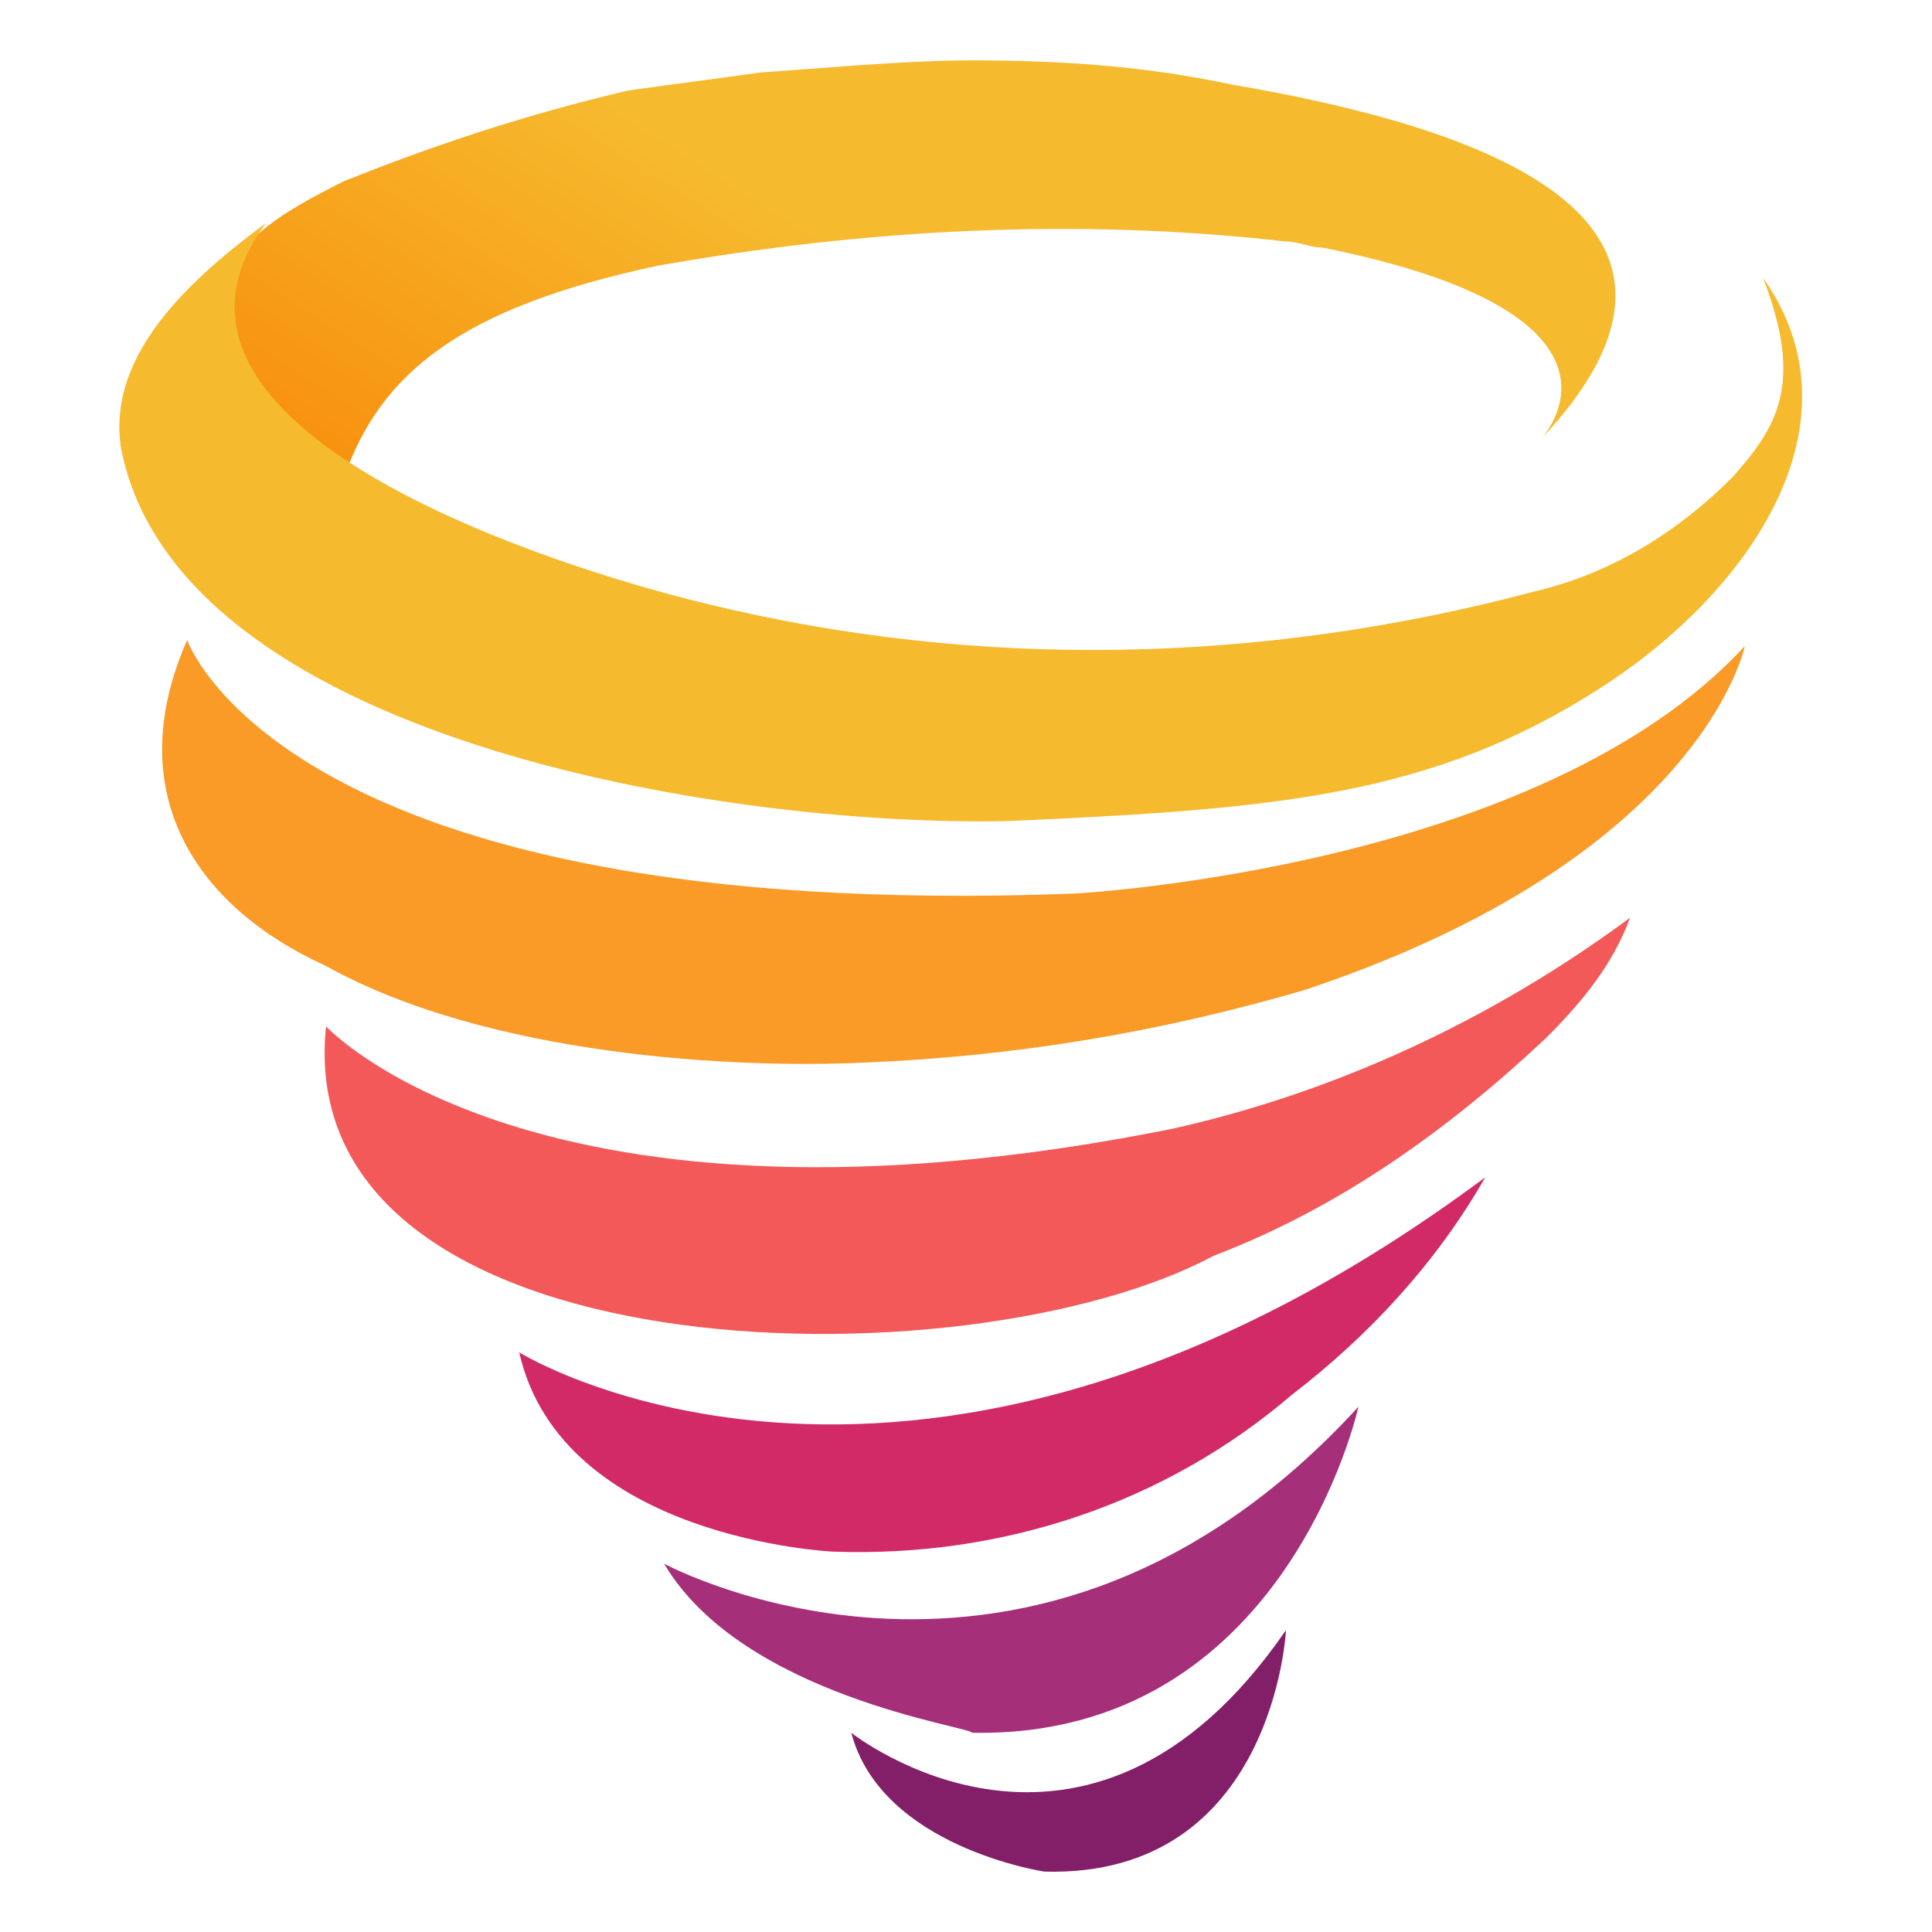
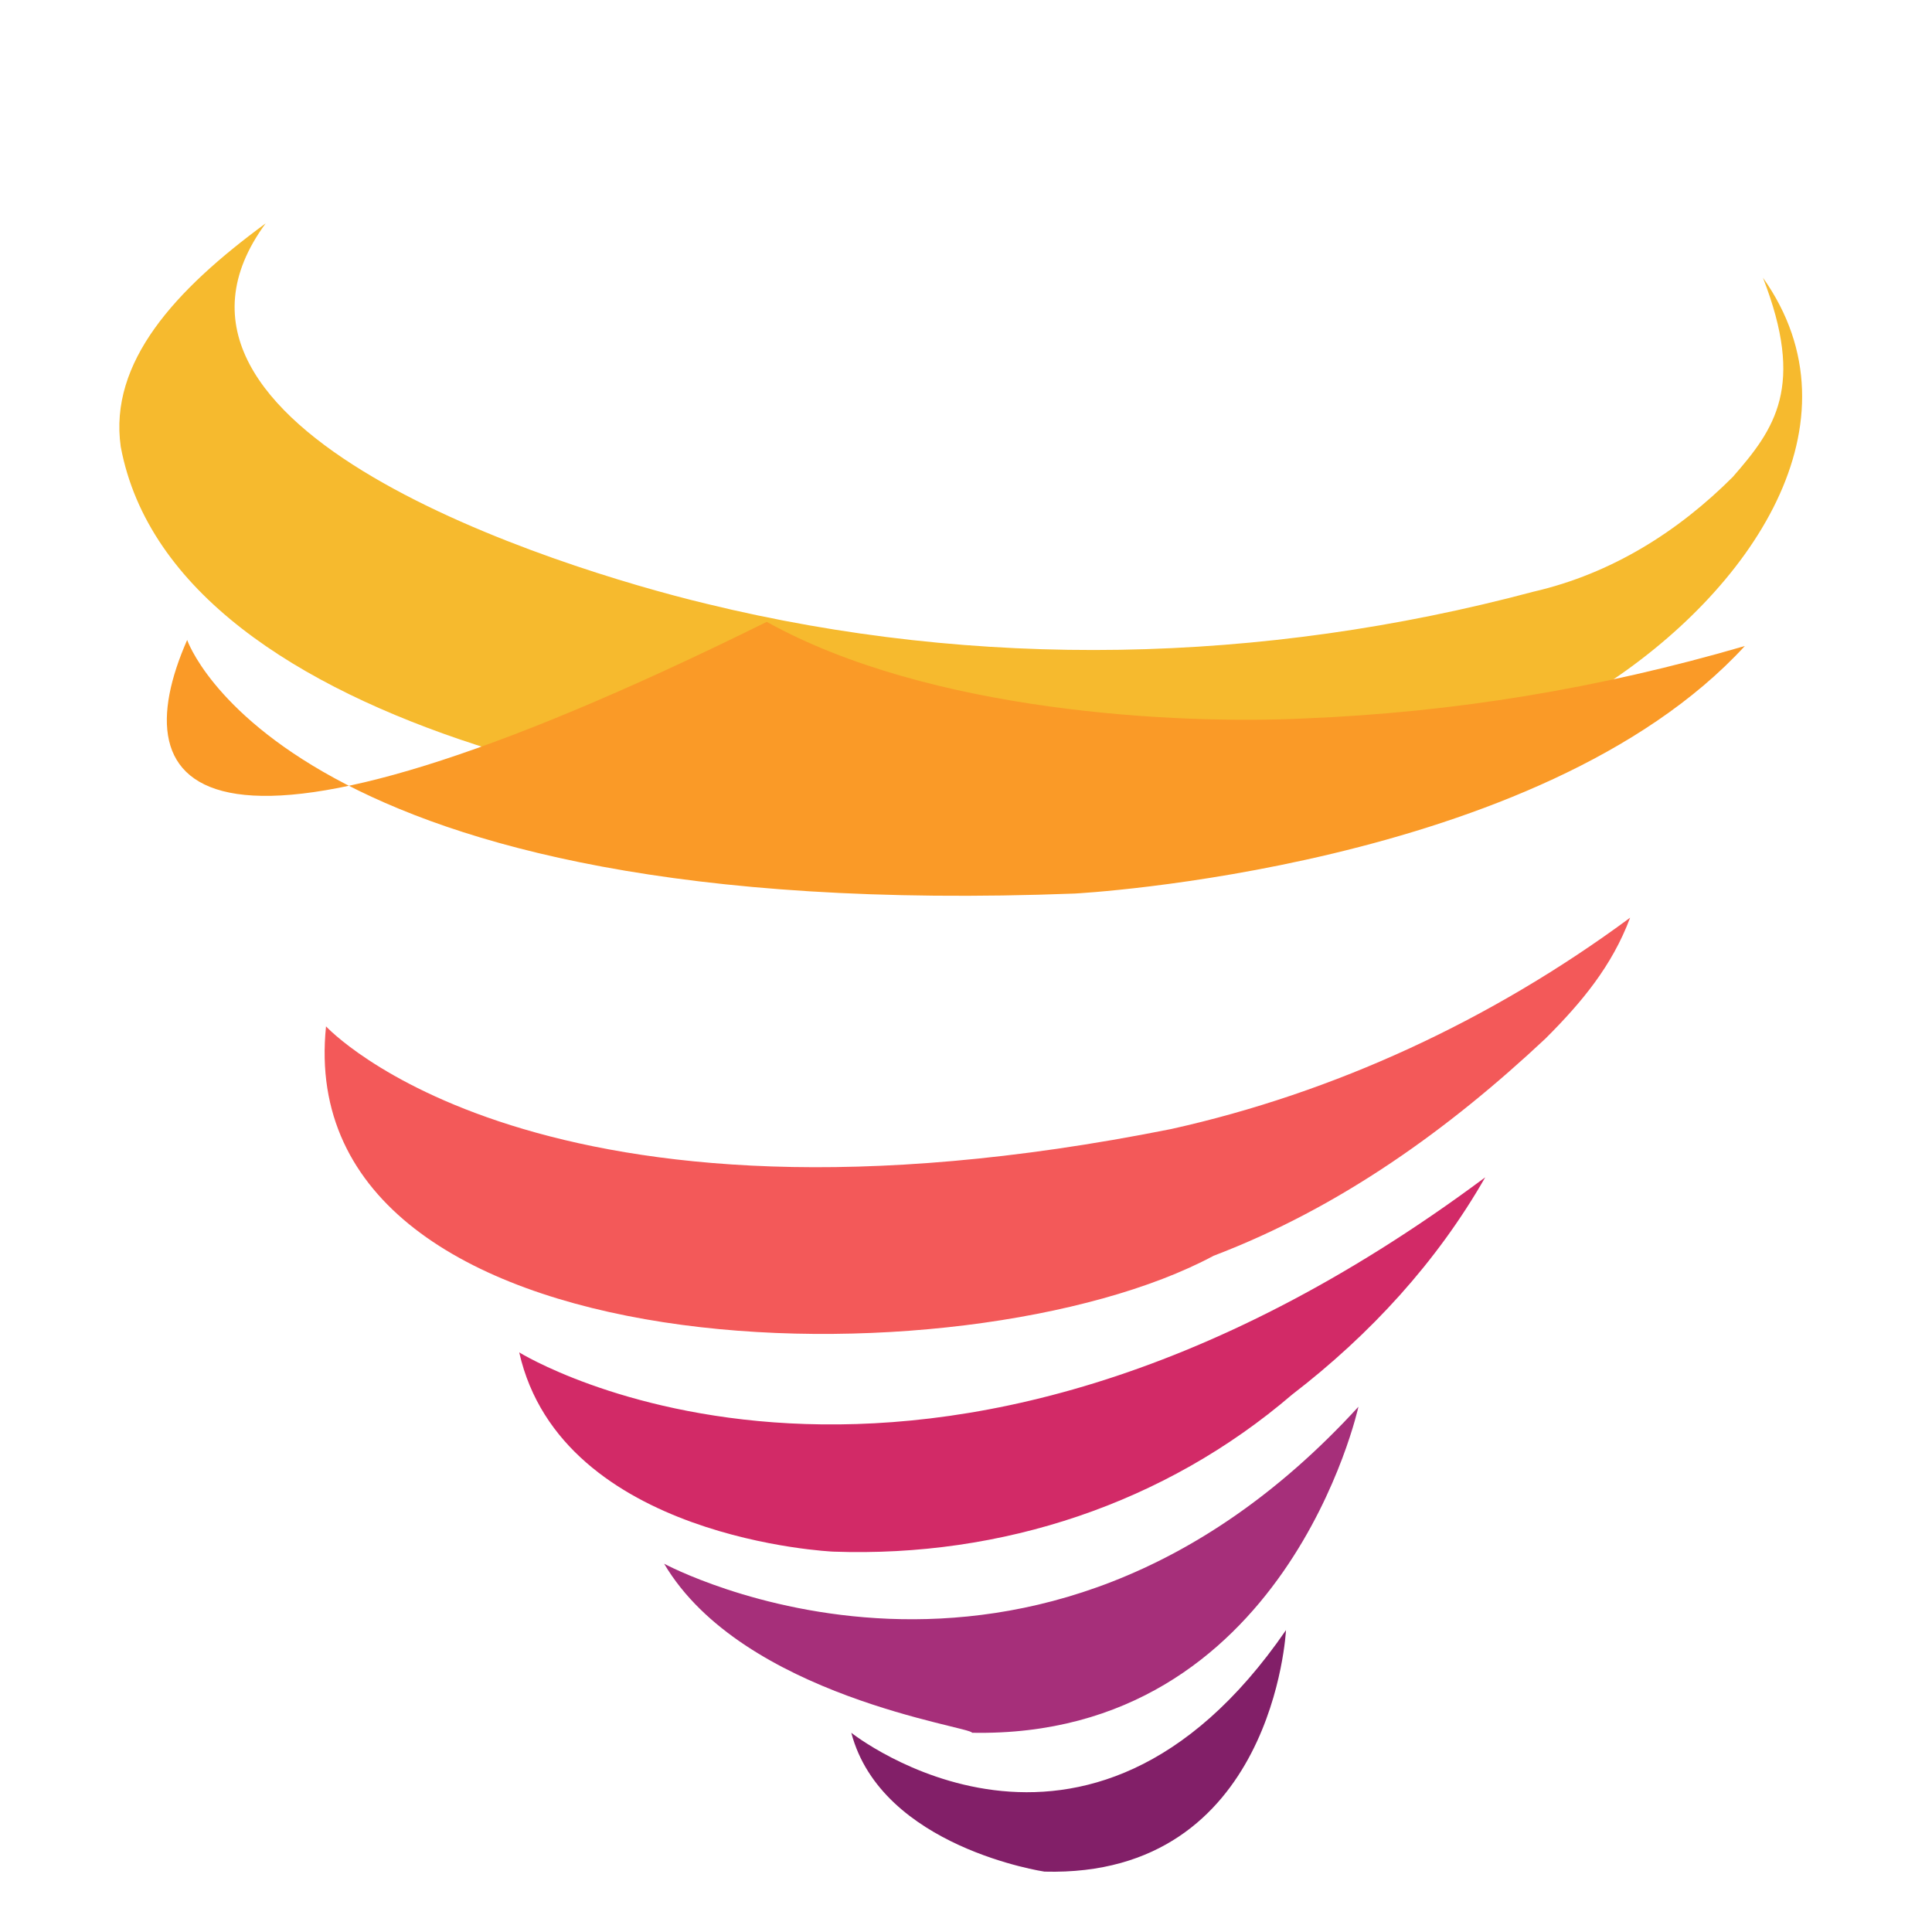
<svg xmlns="http://www.w3.org/2000/svg" xmlns:xlink="http://www.w3.org/1999/xlink" version="1.1" id="Layer_1" x="0px" y="0px" viewBox="0 0 32 32" style="enable-background:new 0 0 32 32;" xml:space="preserve">
  <style type="text/css">
	.st0{fill:#D22A67;}
	.st1{fill:#A62F7A;}
	.st2{fill:#821F68;}
	.st3{clip-path:url(#SVGID_00000090263498862749494710000009489009862688934048_);}
	.st4{fill:url(#Rectangle_2_00000052103612224380183170000003658532762256331167_);}
	.st5{fill:#F6BA2E;}
	.st6{fill:#FA9A27;}
	.st7{fill:#F35959;}
</style>
  <g id="Layer_2_00000160870290982873331020000005664853672552742540_">
    <g id="Icon">
      <g id="Group_1">
        <path id="Path_1" class="st0" d="M8.6,22.4c0,0,6.6,4.1,16-2.9c-0.8,1.4-1.9,2.6-3.2,3.6c-2.1,1.8-4.8,2.7-7.6,2.6     C13.8,25.7,9.3,25.5,8.6,22.4" />
        <path id="Path_2" class="st1" d="M11,25.9c0,0,6.1,3.3,11.5-2.6c0,0-1.2,5.5-6.4,5.4C16.1,28.6,12.3,28.1,11,25.9" />
        <path id="Path_3" class="st2" d="M14.1,28.7c0,0,3.9,3.1,7.2-1.7c0,0-0.2,4.1-4,4C17.3,31,14.6,30.6,14.1,28.7" />
      </g>
      <g id="Group_3">
        <g>
          <defs>
-             <path id="SVGID_1_" d="M10.7,10.4c-0.2-0.1-0.5-0.2-0.7-0.3C10.4,10.3,10.7,10.4,10.7,10.4 M5.5,9.1c1.5,0.1,3,0.5,4.5,1       C8.5,9.5,7.1,8.8,5.7,7.9C5.6,8.3,5.5,8.7,5.5,9.1 M12.6,1.2c-0.7,0.1-1.5,0.2-2.2,0.3C8.7,1.9,7.2,2.4,5.7,3       c-1,0.5-2.1,1.1-2.1,2.2c0,1,0.9,1.9,2.1,2.7c0.6-1.7,1.9-2.8,5.2-3.5c3.4-0.6,6.9-0.8,10.4-0.4c0.2,0,0.4,0.1,0.6,0.1       c5.5,1.1,3.7,3.1,3.6,3.2c3.5-3.7-1-5.2-5.1-5.9C19,1.1,17.6,1,16.1,1C15.1,1,14,1.1,12.6,1.2" />
-           </defs>
+             </defs>
          <clipPath id="SVGID_00000050651244099043865580000016041108704574121636_">
            <use xlink:href="#SVGID_1_" style="overflow:visible;" />
          </clipPath>
          <g style="clip-path:url(#SVGID_00000050651244099043865580000016041108704574121636_);">
            <g id="Group_2">
              <linearGradient id="Rectangle_2_00000172439774571433358450000014994251878831183023_" gradientUnits="userSpaceOnUse" x1="-254.695" y1="-182.381" x2="-254.355" y2="-182.575" gradientTransform="matrix(36.3 0 0 13.37 9249.45 2446.719)">
                <stop offset="0" style="stop-color:#F88A09" />
                <stop offset="1" style="stop-color:#F6BA2E" />
              </linearGradient>
              <rect id="Rectangle_2" x="3.6" y="1" style="fill:url(#Rectangle_2_00000172439774571433358450000014994251878831183023_);" width="25.5" height="9.4" />
            </g>
          </g>
        </g>
      </g>
      <path id="Path_5" class="st5" d="M4.4,3.7C1.9,7.1,9.2,9.4,11.7,10c4.5,1.1,9.2,1,13.7-0.2c1.3-0.3,2.4-1,3.3-1.9    c0.7-0.8,1.2-1.5,0.5-3.3c1.7,2.4-0.2,5.2-2.7,6.8c-2.8,1.8-5.4,2-9.8,2.2C11.9,13.7,2.9,12.2,2,7.4C1.8,6,2.9,4.8,4.4,3.7" />
-       <path id="Path_6" class="st6" d="M3.1,10.6c0,0,1.6,4.7,14.7,4.2c0,0,7.7-0.4,11.1-4.1c0,0-0.7,3.5-7.3,5.7    c-2.4,0.7-4.8,1.1-7.3,1.2c-2.1,0.1-6.2-0.1-8.9-1.6C3.2,15,2,13.1,3.1,10.6" />
+       <path id="Path_6" class="st6" d="M3.1,10.6c0,0,1.6,4.7,14.7,4.2c0,0,7.7-0.4,11.1-4.1c-2.4,0.7-4.8,1.1-7.3,1.2c-2.1,0.1-6.2-0.1-8.9-1.6C3.2,15,2,13.1,3.1,10.6" />
      <path id="Path_7" class="st7" d="M25.6,17.2c0.6-0.6,1.1-1.2,1.4-2c-2.3,1.7-4.9,2.9-7.6,3.5C8.9,20.8,5.4,17,5.4,17    C4.8,22.8,16,23,20.1,20.8C22.2,20,24,18.7,25.6,17.2" />
    </g>
  </g>
</svg>